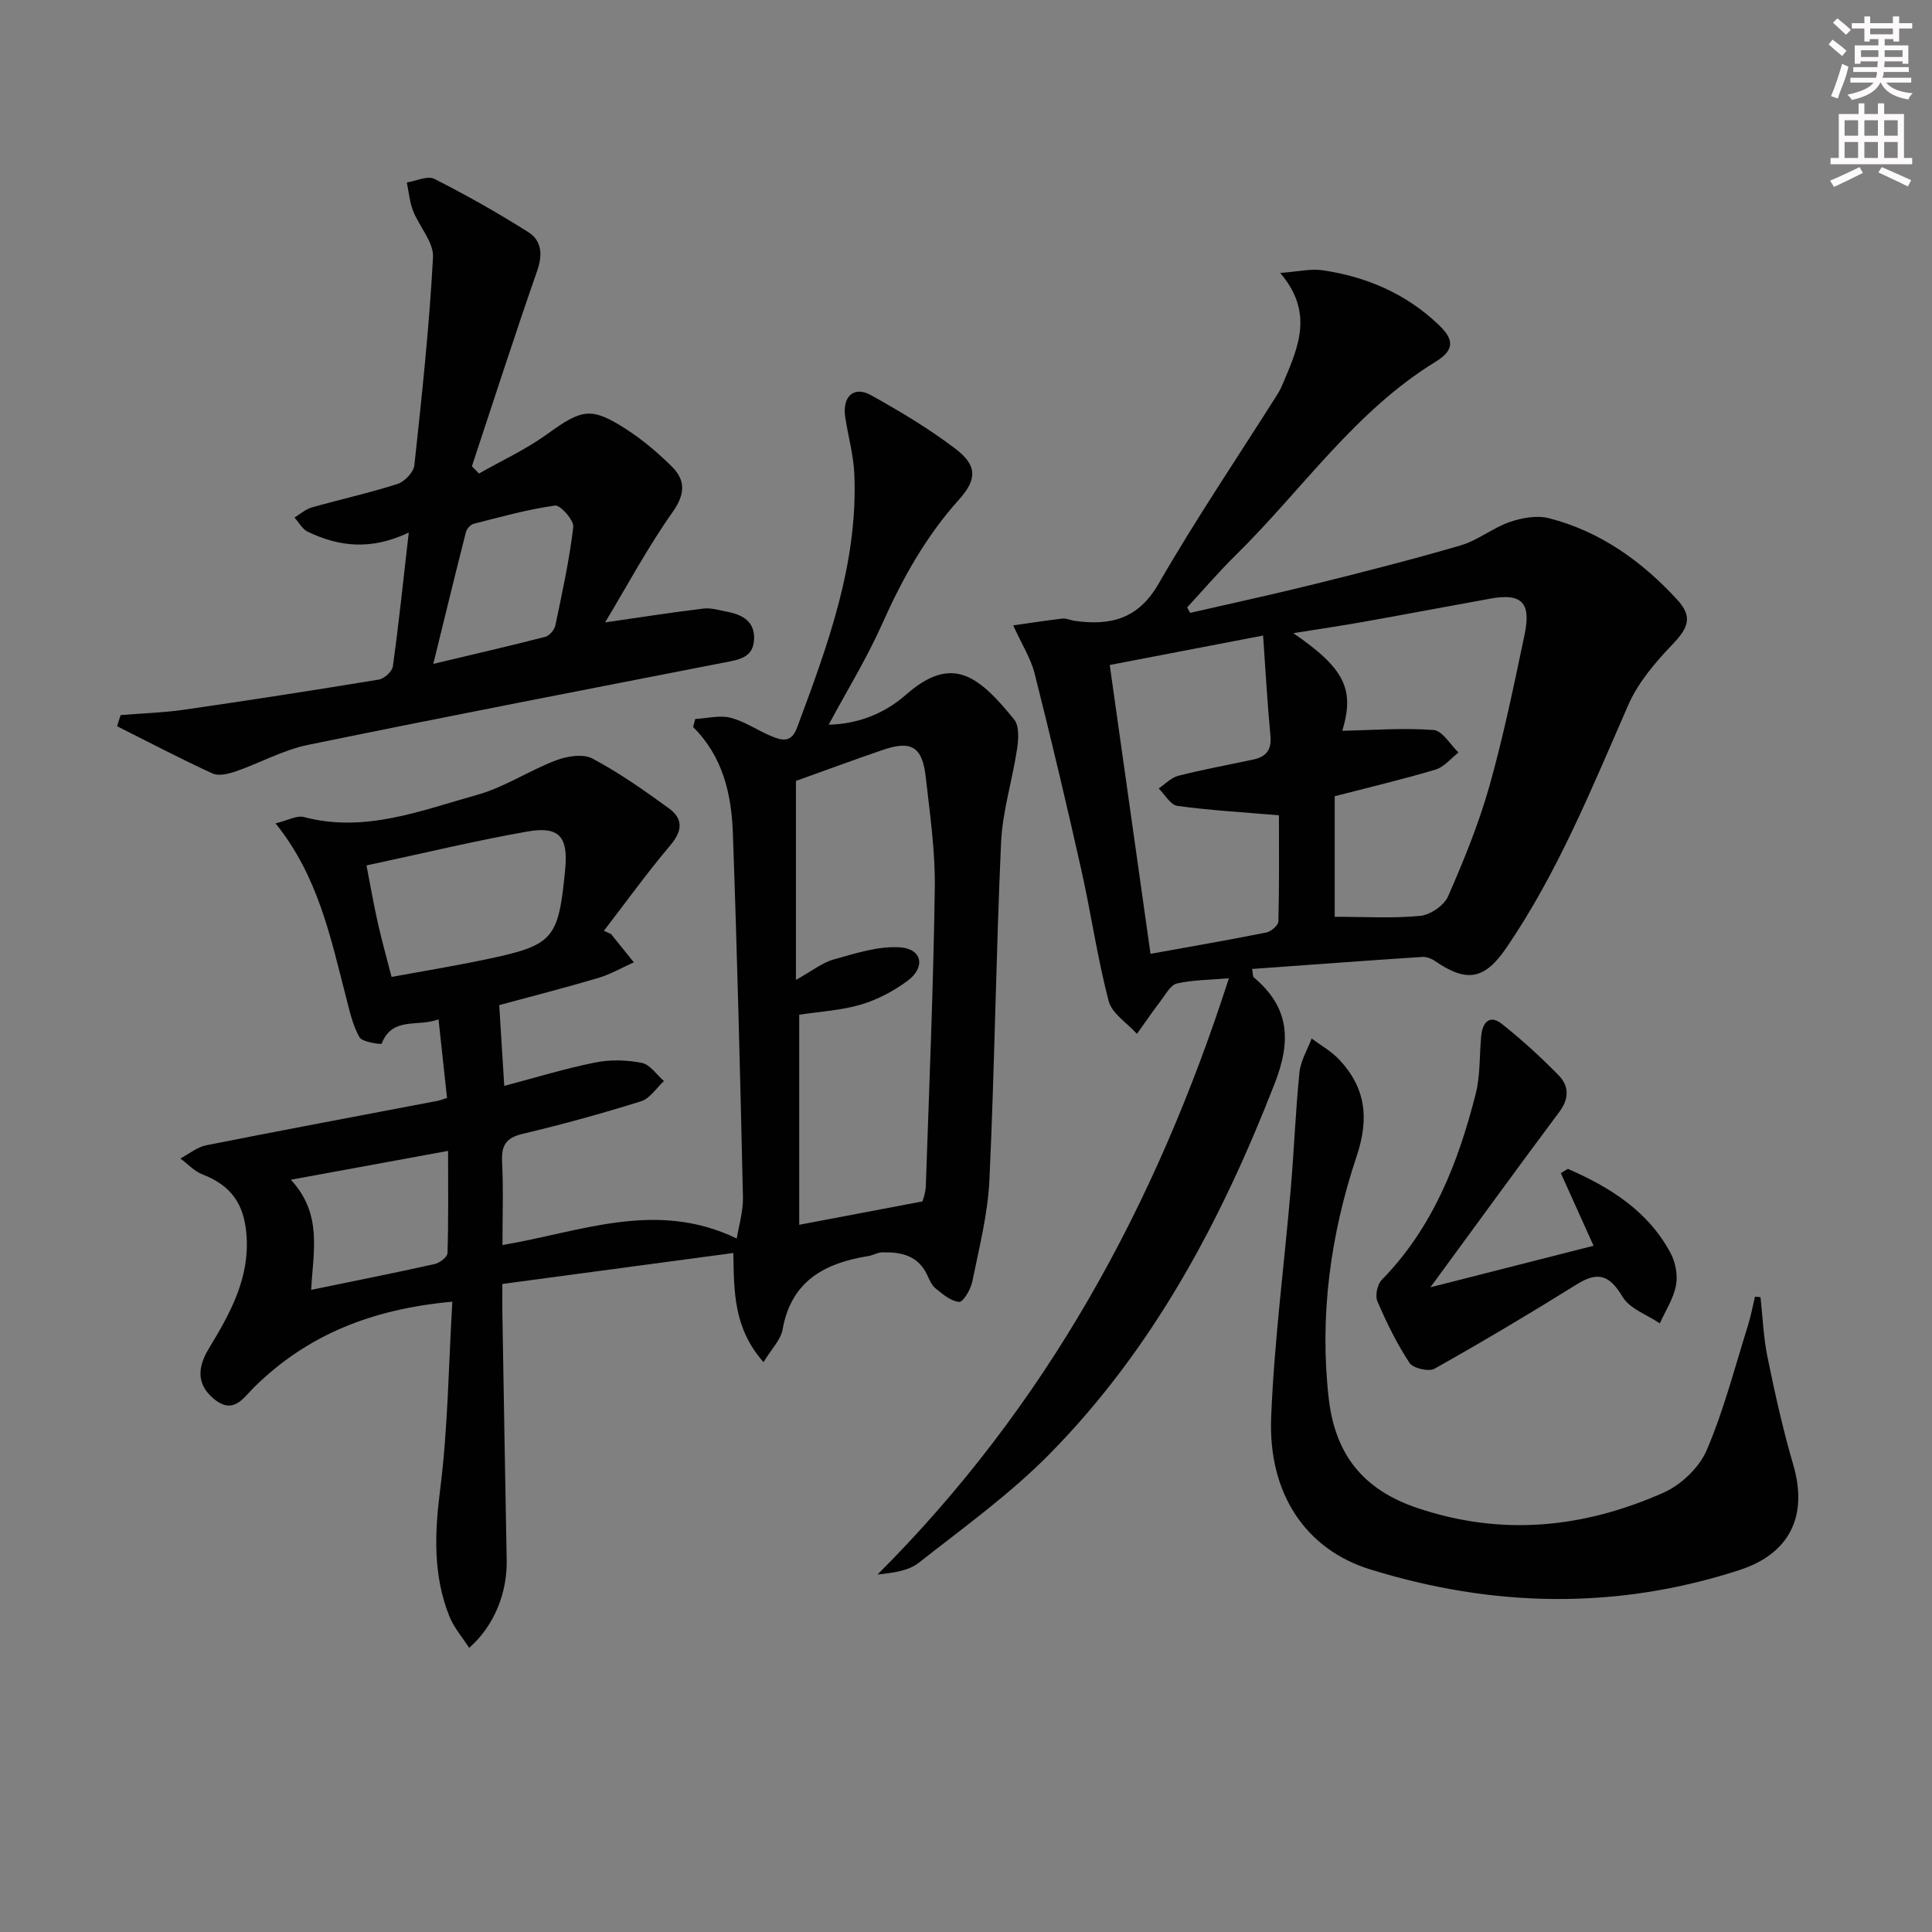
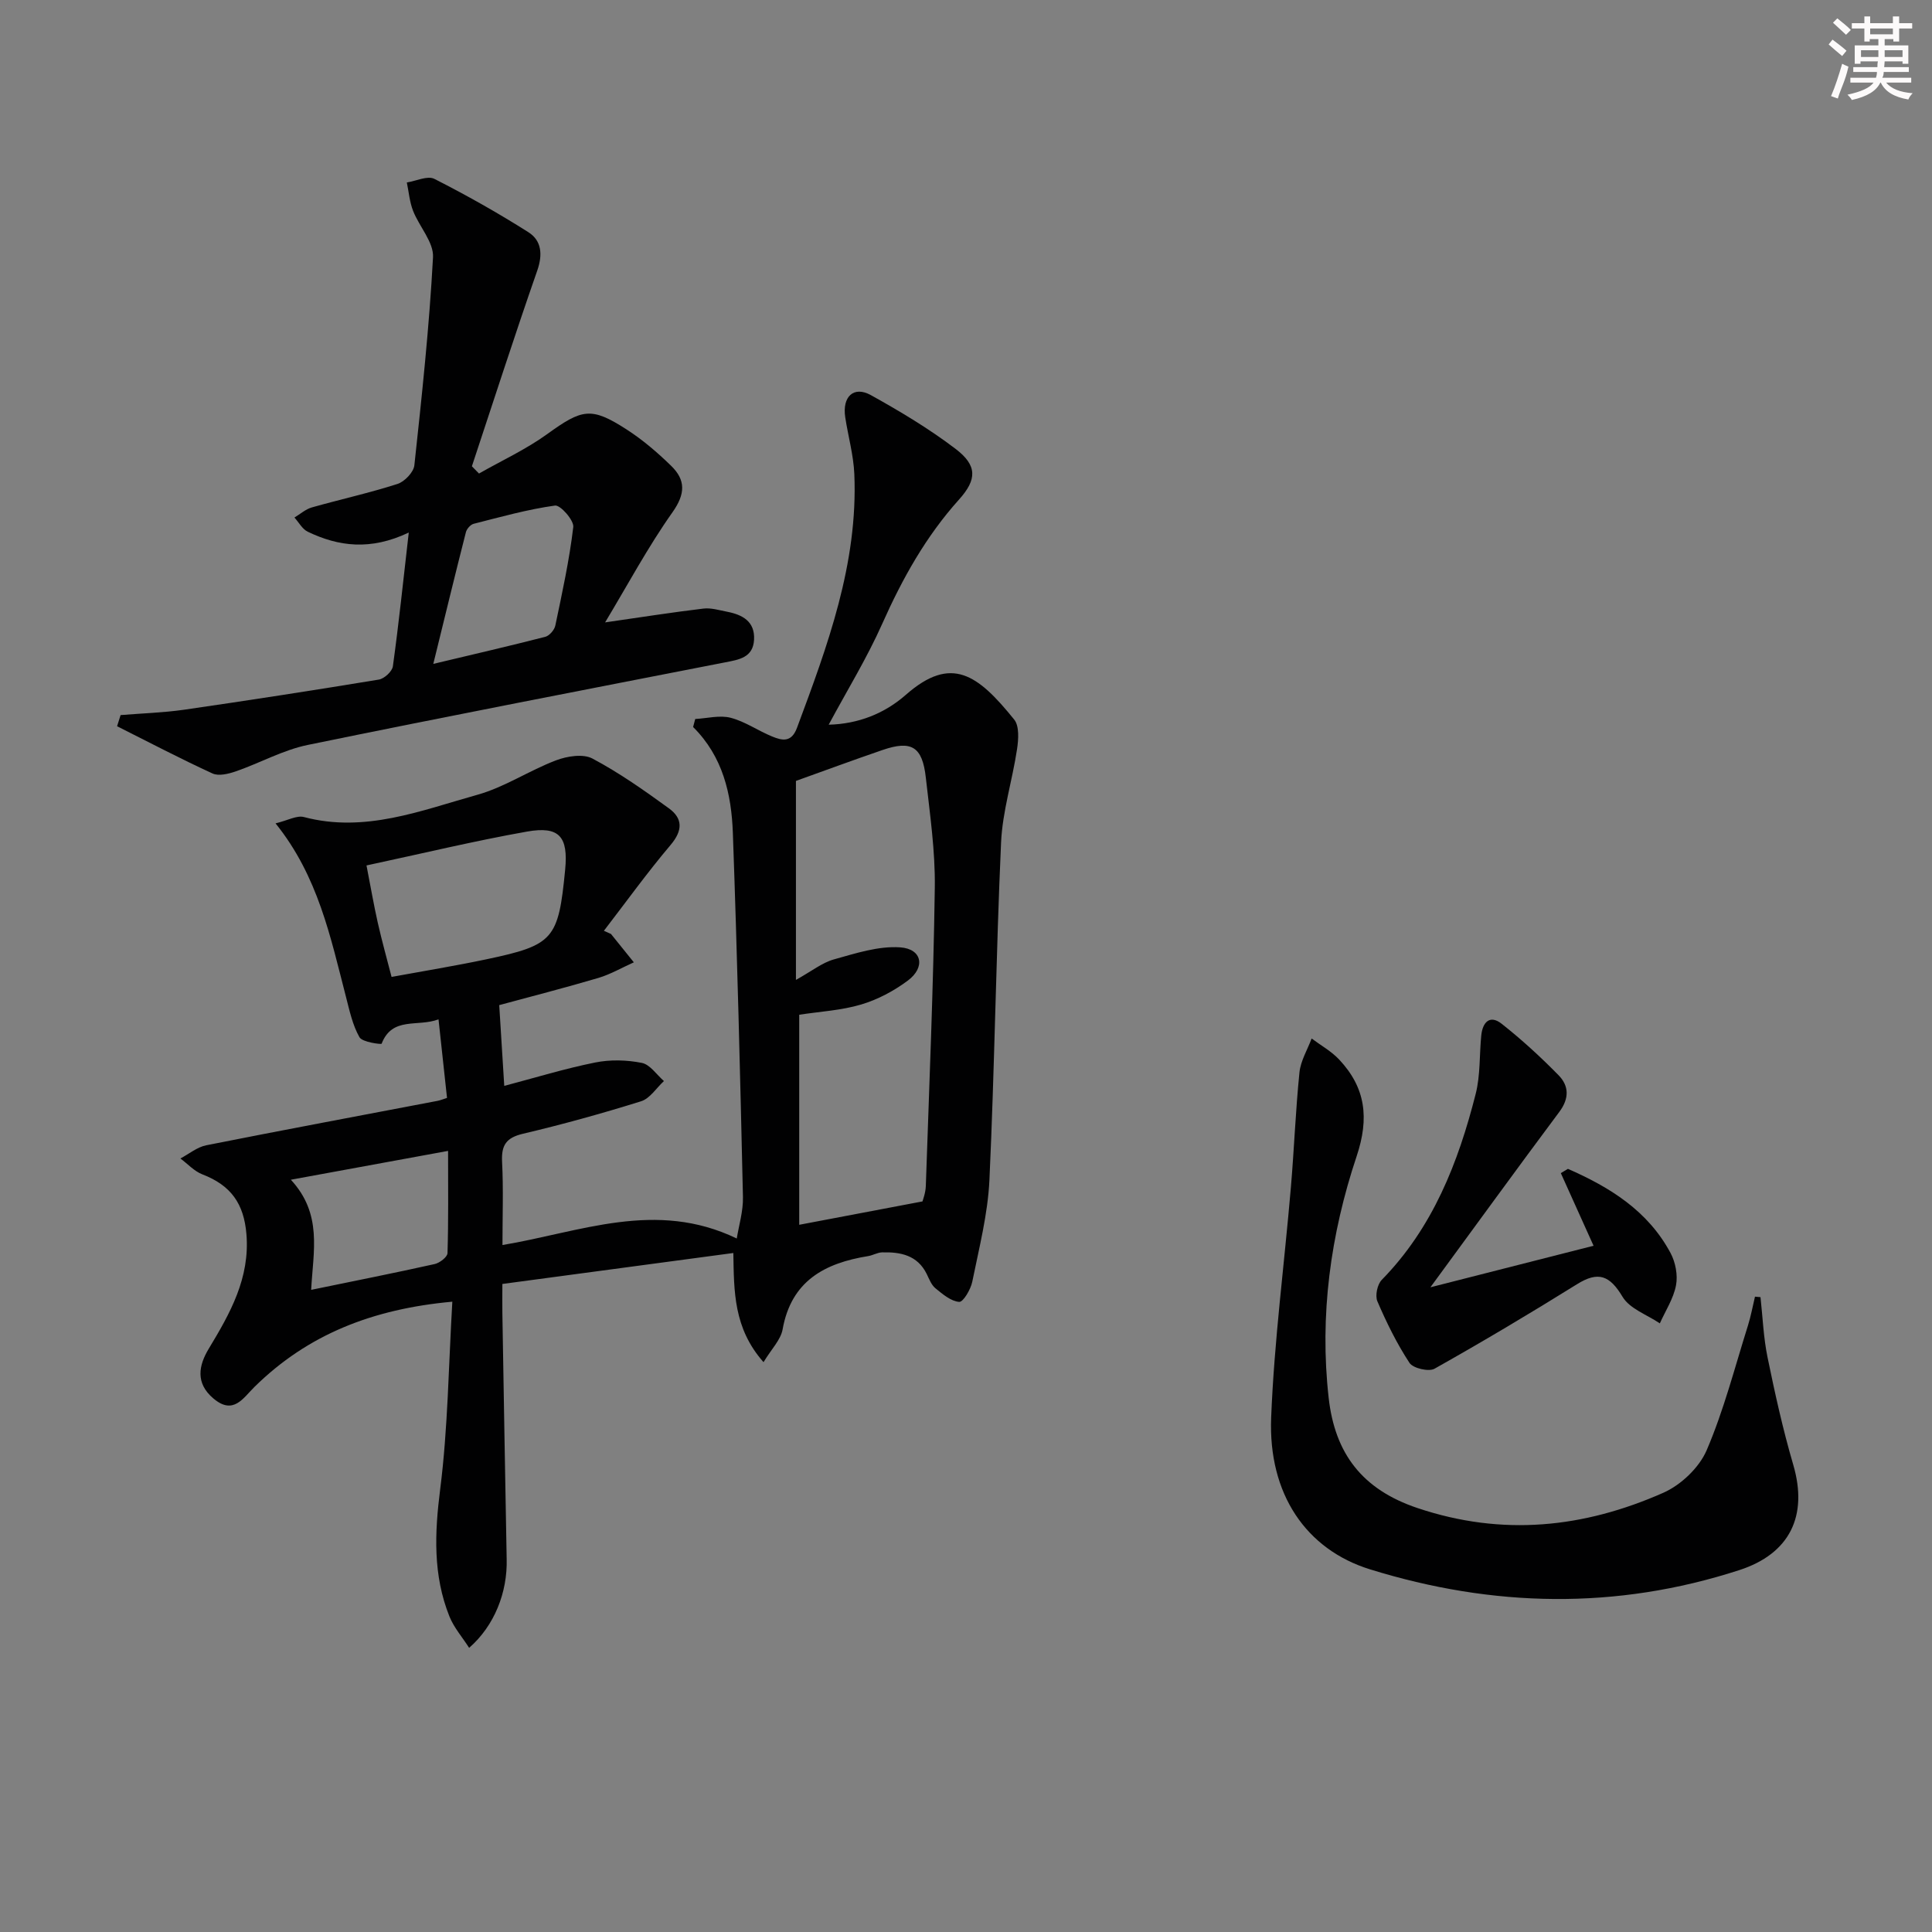
<svg xmlns="http://www.w3.org/2000/svg" enable-background="new 0 0 400 400" viewBox="0 0 400 400">
  <rect x="0" y="0" width="400" height="400" fill="#808080" stroke="none" />
  <g fill="#010102">
    <path d="m97.13 341.17c-1.42-2.22-3.15-4.19-4.07-6.48-3.44-8.56-3.08-17.29-1.92-26.4 1.6-12.61 1.72-25.4 2.51-38.79-16.56 1.51-29.93 6.8-40.93 17.61-2.42 2.38-4.41 5.94-8.56 2.41-3.74-3.18-3.03-6.82-.93-10.3 4.43-7.33 8.54-14.63 7.79-23.7-.52-6.33-3.22-10.11-9.12-12.38-1.69-.65-3.04-2.17-4.55-3.29 1.77-.93 3.45-2.35 5.34-2.73 15.95-3.17 31.93-6.15 47.9-9.2.62-.12 1.22-.38 1.96-.61-.58-5.39-1.15-10.61-1.76-16.27-4.29 1.65-9.57-.66-11.78 5.05-.07.17-4-.3-4.59-1.35-1.43-2.52-2.06-5.53-2.8-8.39-3.2-12.35-5.76-24.94-14.57-35.88 2.53-.61 4.4-1.7 5.87-1.31 12.63 3.34 24.24-1.35 35.92-4.61 5.65-1.58 10.74-5.03 16.28-7.13 2.29-.87 5.6-1.4 7.54-.37 5.54 2.94 10.73 6.6 15.82 10.3 2.9 2.1 2.9 4.59.36 7.59-4.84 5.72-9.23 11.82-13.81 17.77.49.22.98.44 1.47.66 1.58 1.96 3.16 3.92 4.73 5.87-2.44 1.09-4.8 2.47-7.34 3.23-6.82 2.02-13.72 3.78-20.53 5.63.34 5.53.67 10.76 1.04 16.72 6.4-1.69 12.55-3.58 18.82-4.84 3.11-.63 6.54-.54 9.66.08 1.71.34 3.07 2.45 4.58 3.76-1.57 1.44-2.9 3.62-4.74 4.19-8.06 2.52-16.22 4.78-24.44 6.72-3.48.82-4.5 2.36-4.33 5.8.29 5.63.08 11.3.08 17.24 16.08-2.67 31.73-9.45 48.51-1.35.42-2.66 1.35-5.64 1.28-8.61-.57-25.12-1.19-50.25-2.09-75.36-.29-8.03-2.06-15.81-8.23-21.93.15-.55.3-1.1.44-1.66 2.46-.13 5.07-.84 7.34-.25 3 .78 5.68 2.69 8.6 3.88 2.06.84 3.97 1.29 5.12-1.78 6.33-17 12.66-33.99 11.88-52.55-.17-3.94-1.28-7.83-1.88-11.75-.66-4.29 1.74-6.58 5.31-4.6 6.05 3.36 12.05 6.95 17.54 11.13 4.5 3.43 4.44 6.33.72 10.47-6.87 7.63-11.75 16.39-15.91 25.73-3.16 7.1-7.26 13.77-11.09 20.9 6.17-.15 11.6-2.34 15.98-6.19 9.44-8.29 14.91-4.18 22.43 5.13 1.08 1.34.89 4.11.59 6.11-.97 6.48-3.02 12.87-3.31 19.36-1.05 23.27-1.33 46.58-2.41 69.85-.33 7.06-2.14 14.08-3.55 21.06-.32 1.6-1.89 4.25-2.71 4.18-1.71-.13-3.43-1.6-4.91-2.81-.85-.69-1.3-1.91-1.81-2.96-1.93-3.91-5.43-4.58-9.25-4.48-.96.03-1.9.61-2.87.77-9 1.45-15.93 5.13-17.72 15.18-.39 2.17-2.31 4.06-3.95 6.78-6.23-7.04-6.11-14.66-6.25-22.6-15.88 2.13-31.55 4.23-47.82 6.41 0 2.44-.03 4.21 0 5.99.29 16.98.57 33.95.89 50.93.19 6.93-2.54 13.86-7.77 18.42zm68.34-131.08v43.49c8.44-1.6 16.68-3.16 25.52-4.84.07-.29.64-1.73.69-3.18.7-20.59 1.57-41.17 1.86-61.76.11-7.6-1.01-15.23-1.86-22.81-.71-6.42-2.97-7.77-8.96-5.71-6.24 2.14-12.43 4.43-17.93 6.4v41.2c3.29-1.83 5.43-3.57 7.87-4.25 4.49-1.25 9.22-2.81 13.73-2.49 4.54.32 5.26 4.15 1.54 6.9-2.87 2.13-6.22 3.92-9.63 4.93-4.08 1.22-8.45 1.45-12.83 2.12zm-89.59-30.91c.86 4.42 1.5 8.15 2.33 11.84.86 3.81 1.92 7.58 2.86 11.24 6.69-1.23 13.2-2.29 19.64-3.65 13.93-2.94 14.9-4.12 16.3-18.55.66-6.83-1.19-9.08-7.9-7.89-10.88 1.93-21.65 4.53-33.23 7.01zm-11.46 87.87c9.12-1.88 17.37-3.51 25.57-5.34 1.04-.23 2.64-1.46 2.66-2.26.21-6.72.12-13.45.12-21.17-11.16 2.05-21.42 3.93-32.55 5.97 6.58 7.12 4.63 14.74 4.2 22.8z" />
-     <path d="m209.77 129.48c3.59-.51 6.9-1.03 10.22-1.41.78-.09 1.61.34 2.43.46 7.38 1.04 13.19-.26 17.45-7.67 7.7-13.37 16.37-26.18 24.62-39.24.53-.84.94-1.76 1.32-2.67 3-7.14 6.22-14.28-.76-22.44 3.71-.27 6.3-.91 8.75-.56 9.07 1.33 17.25 4.82 23.98 11.22 2.81 2.68 3.91 5-.54 7.72-16.73 10.23-27.67 26.55-41.35 40-3.52 3.46-6.75 7.24-10.11 10.87.21.38.42.75.63 1.13 8.57-1.97 17.18-3.83 25.72-5.95 10.14-2.52 20.28-5.09 30.3-8.03 3.54-1.04 6.62-3.61 10.13-4.83 2.53-.87 5.63-1.43 8.13-.79 10.6 2.72 19.23 8.89 26.55 16.86 3.25 3.54 2.34 5.8-.94 9.23-3.57 3.73-7.14 7.91-9.18 12.57-7.53 17.2-14.56 34.62-25.21 50.24-4.55 6.67-8.23 7.28-14.76 2.81-.75-.52-1.8-.93-2.68-.88-11.72.77-23.43 1.64-35.23 2.49.2 1.13.14 1.58.33 1.73 7.36 6.2 7.85 12.99 4.33 22.02-11.04 28.34-25.06 54.78-46.51 76.59-8.23 8.37-17.92 15.33-27.19 22.62-2.16 1.69-5.35 2.07-8.52 2.42 34.87-34.82 57.62-76.42 72.75-123.45-4.05.35-7.49.33-10.76 1.08-1.31.3-2.32 2.23-3.32 3.54-1.72 2.25-3.31 4.59-4.96 6.89-2.02-2.25-5.18-4.21-5.86-6.81-2.34-8.95-3.64-18.17-5.67-27.21-3.04-13.57-6.25-27.1-9.65-40.58-.79-3.14-2.64-6.02-4.44-9.97zm68.14 21.82c6.34-.13 12.66-.63 18.9-.16 1.83.14 3.45 3.03 5.16 4.66-1.58 1.22-2.99 3.01-4.77 3.54-6.94 2.07-13.99 3.73-20.86 5.51v24.96c6.15 0 11.97.36 17.71-.19 2.08-.2 4.93-2.15 5.76-4.04 3.25-7.43 6.35-15.02 8.55-22.81 2.92-10.34 5.09-20.91 7.3-31.44 1.38-6.59-.65-8.55-7.04-7.4-8.81 1.59-17.6 3.26-26.41 4.83-4.54.81-9.1 1.47-14.45 2.33 10.8 7.38 12.69 11.74 10.15 20.21zm-16.4-19.72c-10.79 2.07-21.41 4.11-31.75 6.1 2.79 19.79 5.57 39.42 8.44 59.8 8.43-1.52 16.24-2.87 24-4.42.98-.2 2.46-1.5 2.48-2.31.19-7.57.11-15.15.11-21.95-7.58-.65-14.35-1.03-21.03-1.95-1.43-.2-2.59-2.35-3.87-3.61 1.35-.9 2.59-2.25 4.08-2.63 5.13-1.3 10.35-2.25 15.53-3.36 2.65-.57 3.81-2.02 3.53-4.93-.66-6.91-1.03-13.85-1.52-20.74z" />
    <path d="m24.97 148.05c4.38-.36 8.8-.49 13.15-1.11 13.46-1.95 26.9-4.03 40.32-6.24 1.12-.19 2.75-1.68 2.9-2.74 1.22-8.81 2.14-17.67 3.29-27.7-7.95 3.77-14.54 2.88-20.91-.17-1.13-.54-1.85-1.94-2.76-2.94 1.19-.71 2.3-1.72 3.59-2.09 5.9-1.67 11.9-2.99 17.73-4.86 1.48-.47 3.36-2.43 3.51-3.87 1.55-14.33 3.09-28.68 3.86-43.07.17-3.11-2.85-6.34-4.13-9.62-.72-1.84-.88-3.9-1.29-5.86 1.92-.3 4.28-1.46 5.69-.75 6.65 3.37 13.17 7.05 19.47 11.04 2.73 1.73 3.01 4.6 1.84 7.96-4.69 13.44-9.05 27-13.53 40.51l1.47 1.5c4.72-2.69 9.72-4.99 14.1-8.15 7.23-5.22 9.09-5.73 16.44-.99 3.33 2.14 6.41 4.78 9.25 7.55 3.01 2.93 2.97 5.79.27 9.61-5.1 7.21-9.29 15.06-13.95 22.8 7.5-1.08 13.91-2.09 20.36-2.86 1.58-.19 3.27.34 4.89.65 3.2.62 5.8 2.01 5.59 5.81-.21 3.71-3.15 4.12-6.02 4.68-28.81 5.63-57.63 11.18-86.38 17.09-5.12 1.05-9.89 3.74-14.89 5.47-1.51.52-3.54 1.03-4.83.44-6.68-3.06-13.19-6.49-19.76-9.78.24-.77.49-1.54.73-2.31zm64.74-10.6c8.22-1.96 15.72-3.69 23.17-5.6.86-.22 1.9-1.42 2.09-2.32 1.42-6.78 2.91-13.56 3.72-20.42.16-1.39-2.68-4.6-3.78-4.44-5.68.79-11.27 2.36-16.85 3.78-.65.17-1.43 1.05-1.6 1.74-2.23 8.73-4.35 17.5-6.75 27.26z" />
    <path d="m364.49 268.56c.46 4.16.62 8.38 1.46 12.46 1.53 7.46 3.18 14.93 5.32 22.23 3.11 10.62-.72 18.44-11.18 21.83-25.51 8.27-51.03 7.72-76.46-.17-13.17-4.09-21.08-15.54-20.45-31.43.63-15.9 2.73-31.74 4.08-47.61.68-7.94.97-15.92 1.78-23.85.25-2.4 1.65-4.68 2.52-7.01 1.92 1.44 4.09 2.64 5.7 4.36 5.48 5.83 6.26 12.11 3.62 20.01-5.4 16.16-7.72 32.95-5.79 50.06 1.29 11.42 6.86 18.92 18.4 22.79 17.63 5.91 34.44 4.1 50.89-3.17 3.64-1.61 7.41-5.19 8.96-8.79 3.57-8.31 5.83-17.19 8.56-25.85.61-1.95.97-3.97 1.45-5.96.38.03.76.06 1.14.1z" />
    <path d="m296.15 266.52c11.08-2.82 22.19-5.65 33.78-8.6-2.35-5.21-4.57-10.12-6.78-15.04.49-.29.98-.58 1.47-.88 8.68 3.8 16.57 8.68 21.25 17.43 1.03 1.92 1.53 4.58 1.13 6.68-.52 2.74-2.18 5.27-3.35 7.88-2.64-1.79-6.22-3.01-7.71-5.49-2.65-4.43-5.01-5.38-9.45-2.61-9.7 6.04-19.53 11.89-29.49 17.49-1.2.67-4.44-.09-5.18-1.21-2.62-3.99-4.76-8.35-6.65-12.75-.5-1.17-.01-3.51.91-4.44 10.57-10.8 15.84-24.28 19.45-38.52.98-3.87.75-8.05 1.15-12.08.27-2.72 1.76-4.36 4.22-2.42 4.15 3.27 8.08 6.88 11.78 10.65 2.16 2.2 2.26 4.79.15 7.61-8.91 11.93-17.65 24-26.68 36.3z" />
  </g>
  <path d="m378.6 9.2.8-1c.9.7 1.9 1.4 2.9 2.3l-.9 1.1c-1.1-.9-2-1.7-2.8-2.4zm.5 10.7c.9-2.1 1.6-4.3 2.3-6.7.4.2.8.4 1.3.6-.7 3.1-1.5 4.3-2.2 6.6zm.4-15.2.9-.9c1 .8 2 1.6 2.8 2.4l-1 1c-1-.9-1.9-1.8-2.7-2.5zm12.5-1.3h1.2v1.4h2.7v1.1h-2.7v2.7h-1.2v-.5h-1.8v1.3h4.9v3.8h-1.2v-.5h-3.7c0 .4-.1.9-.1 1.2h5.1v1h-5.2c0 .5-.1.9-.3 1.2h6v1h-5.2c1.1 1.3 2.9 2 5.5 2.2-.4.4-.7.8-.9 1.3-2.9-.5-4.8-1.6-5.7-3.5h-.1c-.8 1.7-2.7 2.9-5.9 3.6-.2-.4-.6-.8-.9-1.1 2.8-.6 4.6-1.4 5.4-2.5h-4.8v-1h5.3c.1-.3.2-.7.2-1.2h-4.9v-1h5c0-.4 0-.8.1-1.2h-3.6v.5h-1.2v-3.8h4.9v-1.3h-1.8v.5h-1.1v-2.7h-2.6v-1.1h2.6v-1.4h1.2v1.4h4.7v-1.4zm-6.7 8.4h3.6c0-.4 0-.9 0-1.4h-3.6zm1.9-4.7h4.7v-1.2h-4.7zm6.7 3.3h-3.7v1.4h3.7z" fill="#fcfafa" />
-   <path d="m384.7 21.4h1.3v2.2h2.8v-2.2h1.3v2.2h4.1v9.1h1.7v1.3h-16.9v-1.3h1.7v-9.1h4.1v-2.2zm.3 13.2.7 1.2c-1.8.9-3.8 1.9-6 2.9-.2-.4-.5-.8-.8-1.3 2.4-1 4.4-2 6.1-2.8zm-3.1-6.5h2.8v-3.2h-2.8zm0 4.6h2.8v-3.3h-2.8v3.2zm4.1-4.6h2.8v-3.2h-2.8zm0 4.6h2.8v-3.3h-2.8zm3.6 1.9c2.1.9 4.1 1.8 6.1 2.7l-.7 1.3c-2.2-1.1-4.2-2-6.1-2.9zm3.3-9.7h-2.8v3.2h2.8zm-2.8 7.8h2.8v-3.3h-2.8z" fill="#fcfafa" />
</svg>